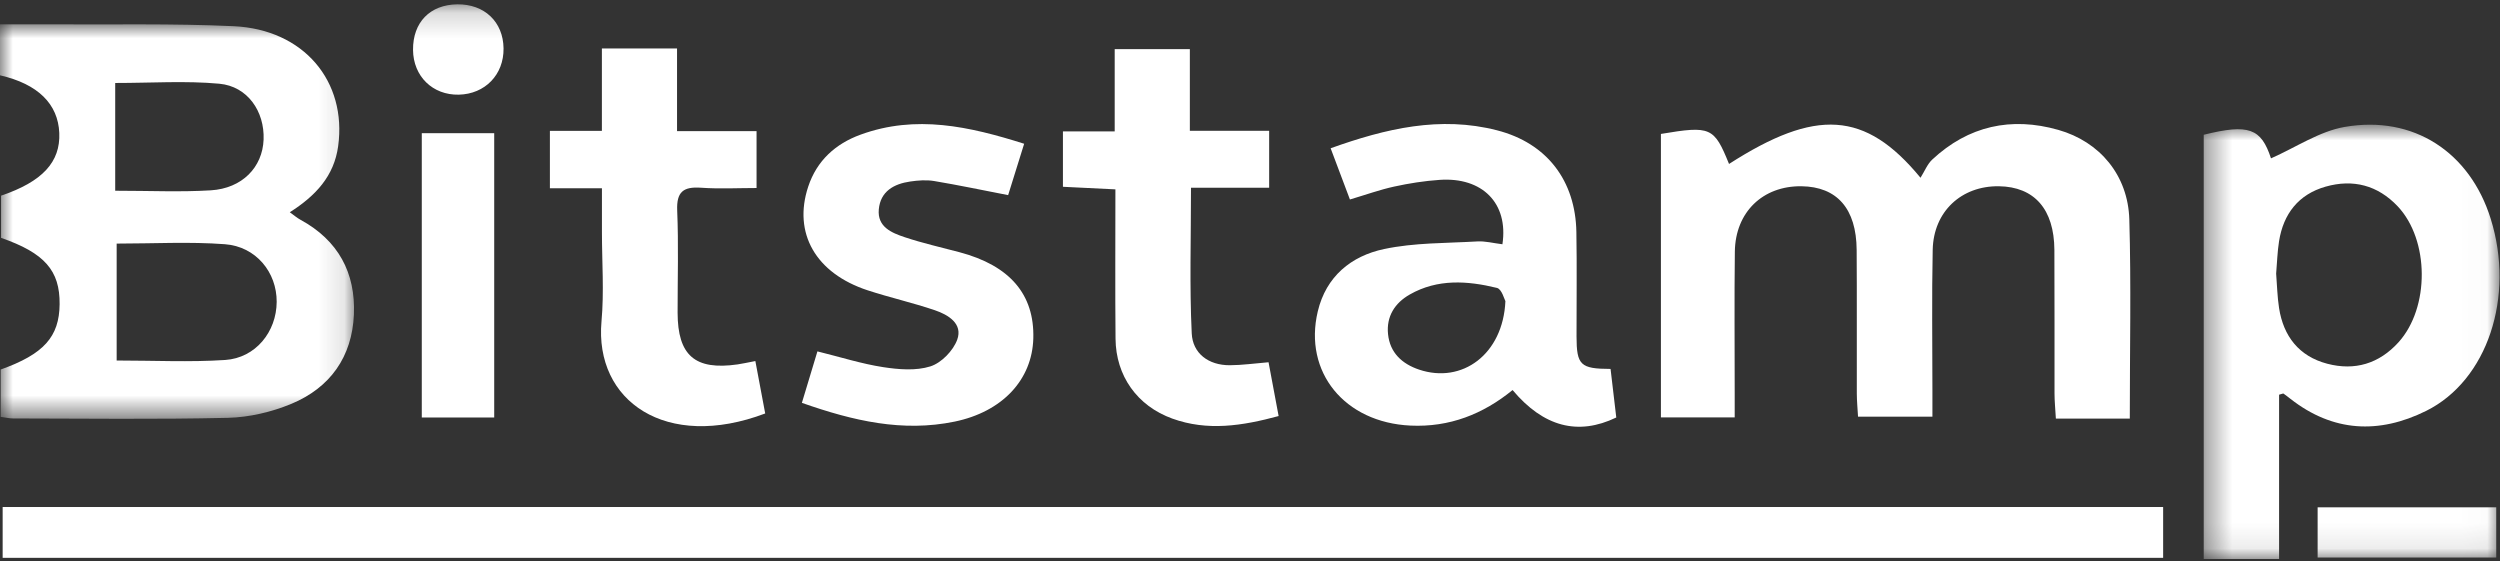
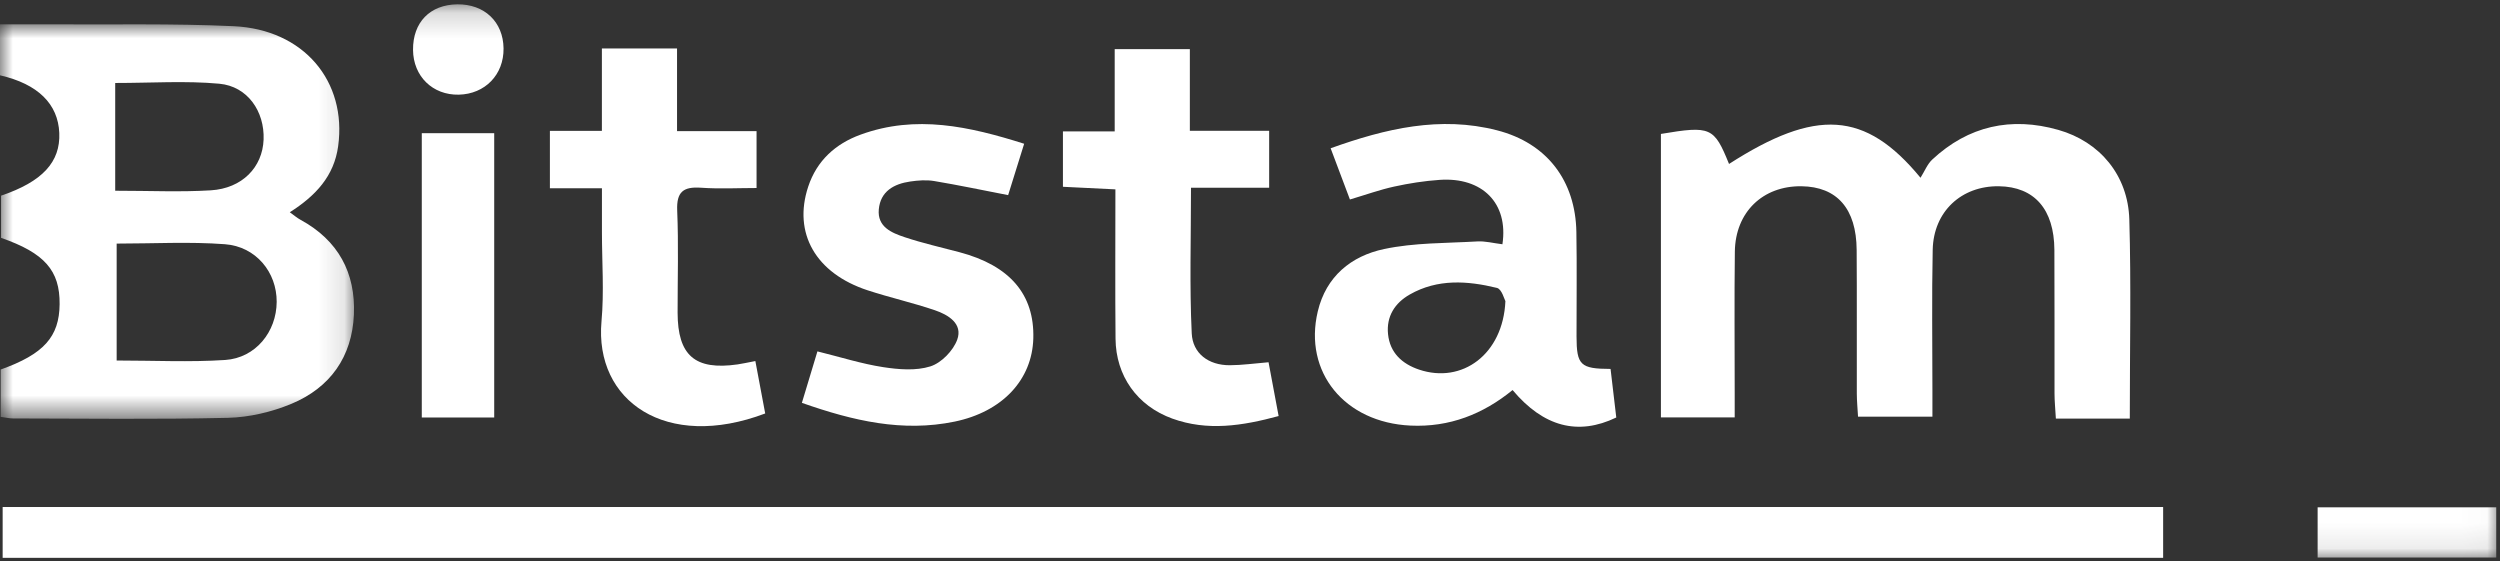
<svg xmlns="http://www.w3.org/2000/svg" width="98" height="22" viewBox="0 0 98 22" fill="none">
  <rect x="0" y="0" width="98" height="22" fill="#333333" stroke="none" />
  <path fill-rule="evenodd" clip-rule="evenodd" d="M0.104 21.867H84.795V19.875H0.104V21.867Z" fill="white" />
  <mask id="mask0" mask-type="alpha" maskUnits="userSpaceOnUse" x="0" y="0" width="14" height="17">
    <path d="M0 0.952H13.878V16.417H0V0.952Z" fill="white" />
  </mask>
  <g mask="url(#mask0)">
-     <path fill-rule="evenodd" clip-rule="evenodd" d="M4.516 7.477C5.858 7.477 7.063 7.534 8.261 7.461C9.496 7.385 10.291 6.556 10.333 5.471C10.375 4.367 9.705 3.384 8.598 3.282C7.275 3.16 5.933 3.253 4.516 3.253V6.379V7.477ZM4.573 14.132C6.029 14.132 7.434 14.203 8.828 14.111C10.019 14.032 10.84 13.006 10.846 11.833C10.852 10.678 10.039 9.664 8.815 9.573C7.424 9.469 6.02 9.549 4.573 9.549V14.132ZM0.026 16.341V14.486C1.717 13.883 2.325 13.203 2.337 11.923C2.349 10.605 1.749 9.918 0.042 9.324V7.67C1.66 7.122 2.372 6.354 2.324 5.211C2.276 4.082 1.496 3.294 0 2.952V1.985V0.953C0.699 0.953 1.32 0.95 1.941 0.954C4.348 0.97 6.759 0.915 9.162 1.027C11.909 1.155 13.607 3.189 13.255 5.735C13.095 6.899 12.382 7.671 11.36 8.32C11.527 8.439 11.643 8.542 11.777 8.614C13.259 9.421 13.943 10.692 13.873 12.331C13.803 13.984 12.945 15.197 11.421 15.831C10.647 16.152 9.77 16.359 8.934 16.379C6.127 16.446 3.316 16.406 0.507 16.403C0.369 16.403 0.232 16.369 0.026 16.341Z" fill="white" />
+     <path fill-rule="evenodd" clip-rule="evenodd" d="M4.516 7.477C5.858 7.477 7.063 7.534 8.261 7.461C9.496 7.385 10.291 6.556 10.333 5.471C10.375 4.367 9.705 3.384 8.598 3.282C7.275 3.16 5.933 3.253 4.516 3.253V6.379V7.477ZM4.573 14.132C6.029 14.132 7.434 14.203 8.828 14.111C10.019 14.032 10.84 13.006 10.846 11.833C10.852 10.678 10.039 9.664 8.815 9.573C7.424 9.469 6.02 9.549 4.573 9.549V14.132M0.026 16.341V14.486C1.717 13.883 2.325 13.203 2.337 11.923C2.349 10.605 1.749 9.918 0.042 9.324V7.67C1.66 7.122 2.372 6.354 2.324 5.211C2.276 4.082 1.496 3.294 0 2.952V1.985V0.953C0.699 0.953 1.32 0.95 1.941 0.954C4.348 0.97 6.759 0.915 9.162 1.027C11.909 1.155 13.607 3.189 13.255 5.735C13.095 6.899 12.382 7.671 11.36 8.32C11.527 8.439 11.643 8.542 11.777 8.614C13.259 9.421 13.943 10.692 13.873 12.331C13.803 13.984 12.945 15.197 11.421 15.831C10.647 16.152 9.77 16.359 8.934 16.379C6.127 16.446 3.316 16.406 0.507 16.403C0.369 16.403 0.232 16.369 0.026 16.341Z" fill="white" />
  </g>
  <path fill-rule="evenodd" clip-rule="evenodd" d="M83.488 16.409H81.602H80.59C80.568 16.026 80.538 15.725 80.537 15.423C80.533 13.548 80.543 11.672 80.532 9.797C80.523 8.199 79.746 7.321 78.357 7.301C76.888 7.281 75.794 8.291 75.762 9.79C75.723 11.637 75.751 13.484 75.751 15.332C75.75 15.641 75.751 15.95 75.751 16.334H72.835C72.818 16.027 72.788 15.725 72.787 15.424C72.782 13.549 72.794 11.673 72.781 9.797C72.77 8.178 72.01 7.318 70.615 7.301C69.101 7.283 68.026 8.316 68.006 9.863C67.983 11.71 68 13.557 68 15.404V16.363H65.108V5.25C67.06 4.923 67.192 4.983 67.778 6.427C71.173 4.247 73.115 4.334 75.284 6.968C75.445 6.713 75.55 6.436 75.745 6.254C77.161 4.934 78.838 4.567 80.684 5.091C82.321 5.555 83.418 6.878 83.469 8.598C83.544 11.15 83.488 13.705 83.488 16.409Z" fill="white" />
  <mask id="mask1" mask-type="alpha" maskUnits="userSpaceOnUse" x="86" y="4" width="12" height="18">
    <path d="M86.386 4.889H97.982V21.912H86.386V4.889Z" fill="white" />
  </mask>
  <g mask="url(#mask1)">
-     <path fill-rule="evenodd" clip-rule="evenodd" d="M89.225 10.725C89.261 11.175 89.27 11.63 89.339 12.075C89.511 13.182 90.122 13.967 91.227 14.258C92.306 14.542 93.26 14.259 94.022 13.417C95.248 12.06 95.237 9.406 93.986 8.084C93.207 7.262 92.241 7.01 91.165 7.316C90.1 7.619 89.51 8.383 89.339 9.454C89.273 9.871 89.262 10.297 89.225 10.725ZM89.023 6.208C90.007 5.773 90.915 5.151 91.903 4.977C94.61 4.502 96.823 5.97 97.636 8.577C98.59 11.631 97.512 14.914 95.101 16.109C93.256 17.023 91.453 16.94 89.786 15.635C89.696 15.565 89.607 15.494 89.513 15.429C89.499 15.419 89.462 15.44 89.34 15.472V21.912H86.386V5.283C88.157 4.842 88.638 5.035 89.023 6.208Z" fill="white" />
-   </g>
+     </g>
  <path fill-rule="evenodd" clip-rule="evenodd" d="M59.012 11.806C58.972 11.739 58.871 11.333 58.68 11.286C57.524 11.004 56.351 10.923 55.262 11.545C54.672 11.881 54.341 12.408 54.411 13.098C54.485 13.826 54.957 14.263 55.629 14.489C57.316 15.056 58.919 13.889 59.012 11.806ZM58.895 9.575C59.138 7.961 58.102 6.935 56.432 7.051C55.835 7.092 55.236 7.186 54.651 7.314C54.095 7.435 53.555 7.63 52.917 7.82C52.674 7.176 52.431 6.529 52.161 5.812C54.325 5.036 56.458 4.536 58.683 5.108C60.648 5.613 61.76 7.091 61.794 9.098C61.818 10.461 61.798 11.825 61.8 13.189C61.803 14.313 61.95 14.458 63.134 14.462C63.209 15.096 63.284 15.736 63.358 16.366C61.86 17.087 60.507 16.735 59.293 15.29C58.138 16.233 56.82 16.755 55.289 16.683C52.707 16.562 51.091 14.585 51.657 12.206C51.983 10.835 52.967 10.035 54.257 9.762C55.443 9.511 56.69 9.535 57.912 9.464C58.219 9.446 58.532 9.531 58.895 9.575Z" fill="white" />
  <path fill-rule="evenodd" clip-rule="evenodd" d="M40.147 5.635C39.917 6.372 39.718 7.012 39.519 7.649C38.512 7.454 37.567 7.255 36.616 7.096C36.314 7.046 35.989 7.07 35.683 7.115C35.038 7.208 34.514 7.5 34.449 8.207C34.386 8.894 34.949 9.126 35.464 9.298C36.167 9.533 36.895 9.696 37.613 9.887C39.586 10.411 40.553 11.54 40.506 13.264C40.461 14.889 39.292 16.14 37.422 16.527C35.385 16.948 33.453 16.502 31.434 15.792C31.647 15.085 31.846 14.425 32.043 13.774C32.953 13.999 33.773 14.261 34.614 14.391C35.224 14.485 35.905 14.542 36.472 14.362C36.902 14.226 37.366 13.747 37.523 13.316C37.75 12.689 37.175 12.341 36.647 12.161C35.782 11.867 34.886 11.666 34.017 11.382C31.975 10.714 31.077 9.138 31.683 7.313C32.02 6.298 32.749 5.637 33.734 5.278C35.903 4.487 37.998 4.955 40.147 5.635Z" fill="white" />
  <path fill-rule="evenodd" clip-rule="evenodd" d="M21.556 5.131H23.594V1.9H26.54V5.141H29.657V7.37C28.943 7.37 28.211 7.41 27.486 7.359C26.791 7.31 26.516 7.514 26.546 8.25C26.602 9.583 26.561 10.921 26.562 12.256C26.565 13.937 27.243 14.523 28.911 14.285C29.107 14.257 29.3 14.212 29.61 14.153C29.742 14.857 29.87 15.538 29.996 16.208C26.114 17.678 23.297 15.723 23.579 12.595C23.684 11.439 23.596 10.266 23.596 9.101V7.379H21.556V5.131Z" fill="white" />
  <path fill-rule="evenodd" clip-rule="evenodd" d="M49.727 14.2C49.853 14.876 49.982 15.56 50.122 16.309C48.697 16.696 47.33 16.907 45.952 16.408C44.576 15.909 43.742 14.733 43.729 13.277C43.711 11.352 43.724 9.426 43.724 7.423C43.005 7.388 42.362 7.357 41.667 7.322V5.151H43.696V1.927H46.642V5.128H49.751V7.359H46.687C46.687 9.344 46.627 11.211 46.716 13.071C46.753 13.849 47.367 14.32 48.206 14.317C48.686 14.316 49.166 14.246 49.727 14.2Z" fill="white" />
  <mask id="mask2" mask-type="alpha" maskUnits="userSpaceOnUse" x="0" y="0" width="98" height="22">
    <path d="M0 21.912H97.982V0.17H0V21.912Z" fill="white" />
  </mask>
  <g mask="url(#mask2)">
    <path fill-rule="evenodd" clip-rule="evenodd" d="M16.534 16.366H19.373V5.221H16.534V16.366Z" fill="white" />
    <path fill-rule="evenodd" clip-rule="evenodd" d="M90.851 21.855H97.853V19.887H90.851V21.855Z" fill="white" />
    <path fill-rule="evenodd" clip-rule="evenodd" d="M16.191 1.956C16.182 0.876 16.855 0.183 17.926 0.17C18.991 0.157 19.726 0.857 19.739 1.896C19.753 2.925 19.015 3.688 17.985 3.711C16.959 3.733 16.199 2.989 16.191 1.956Z" fill="white" />
  </g>
</svg>